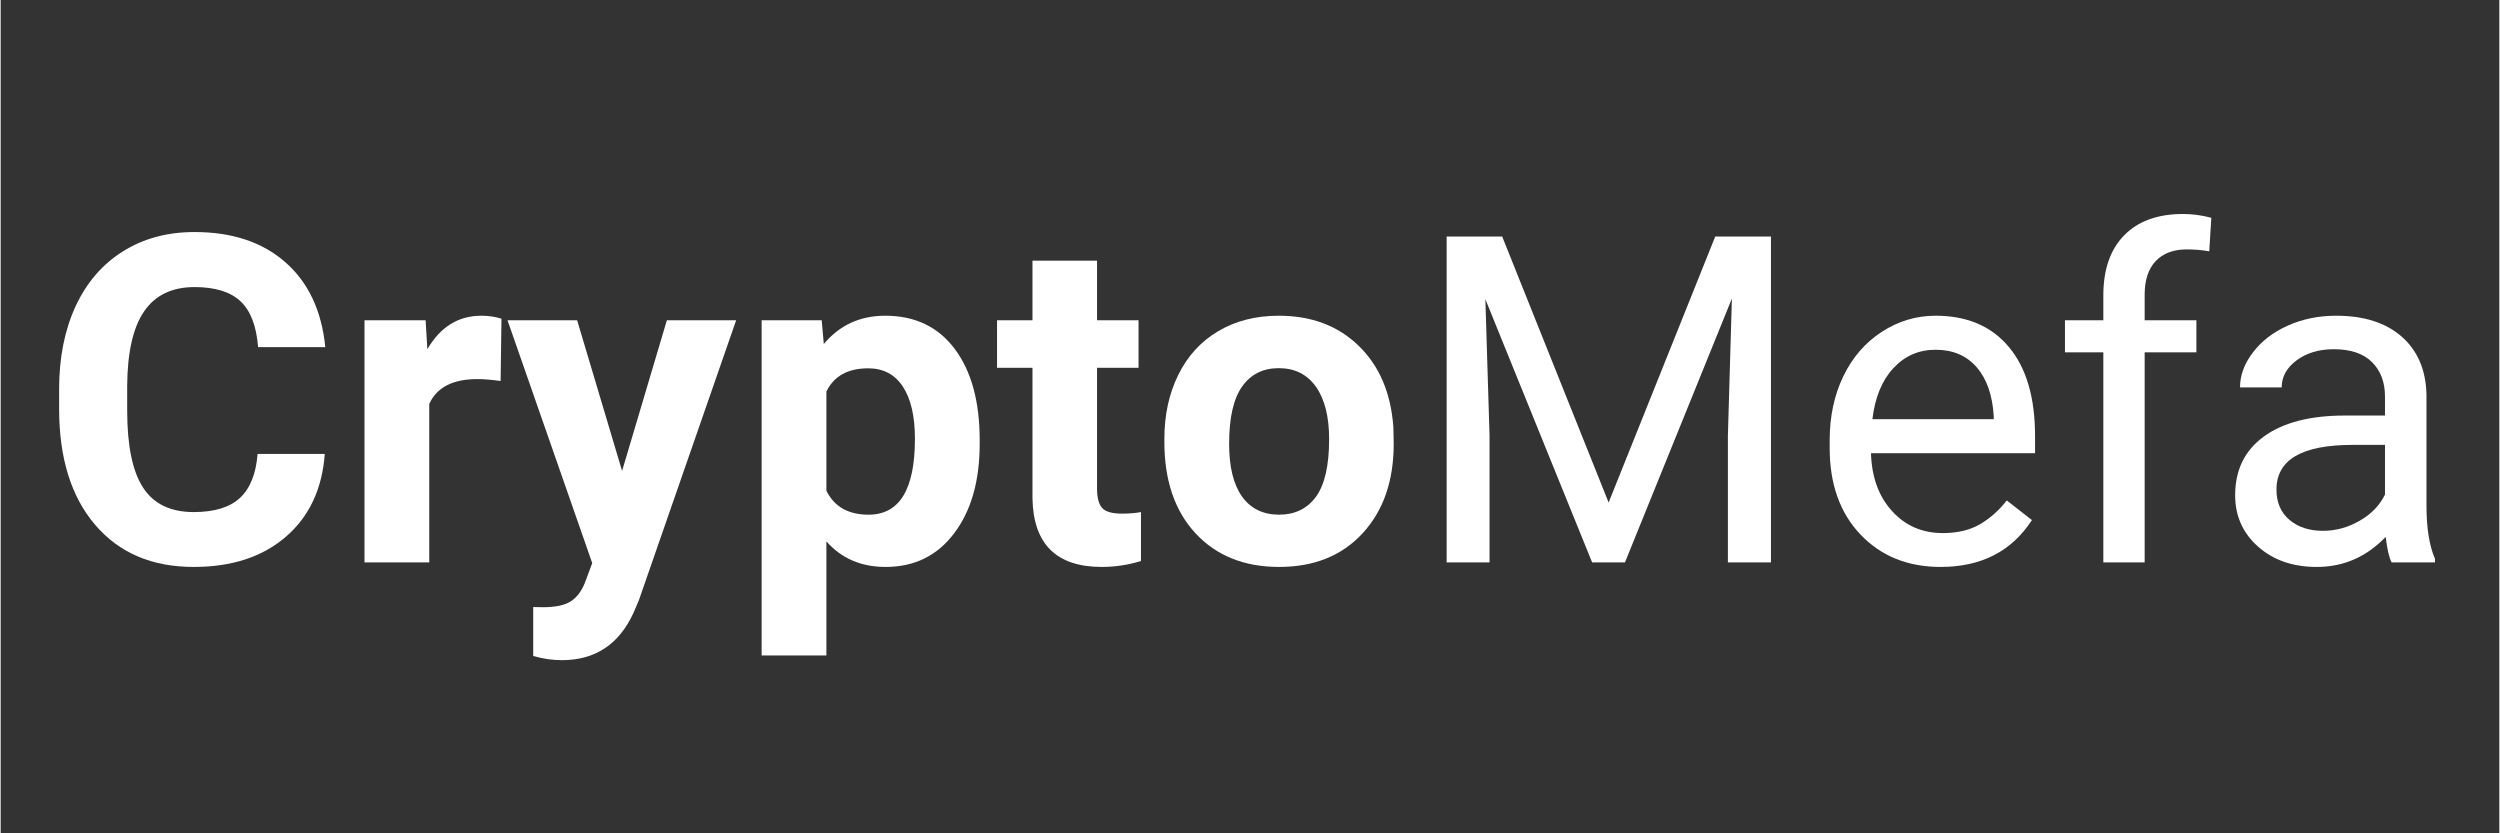
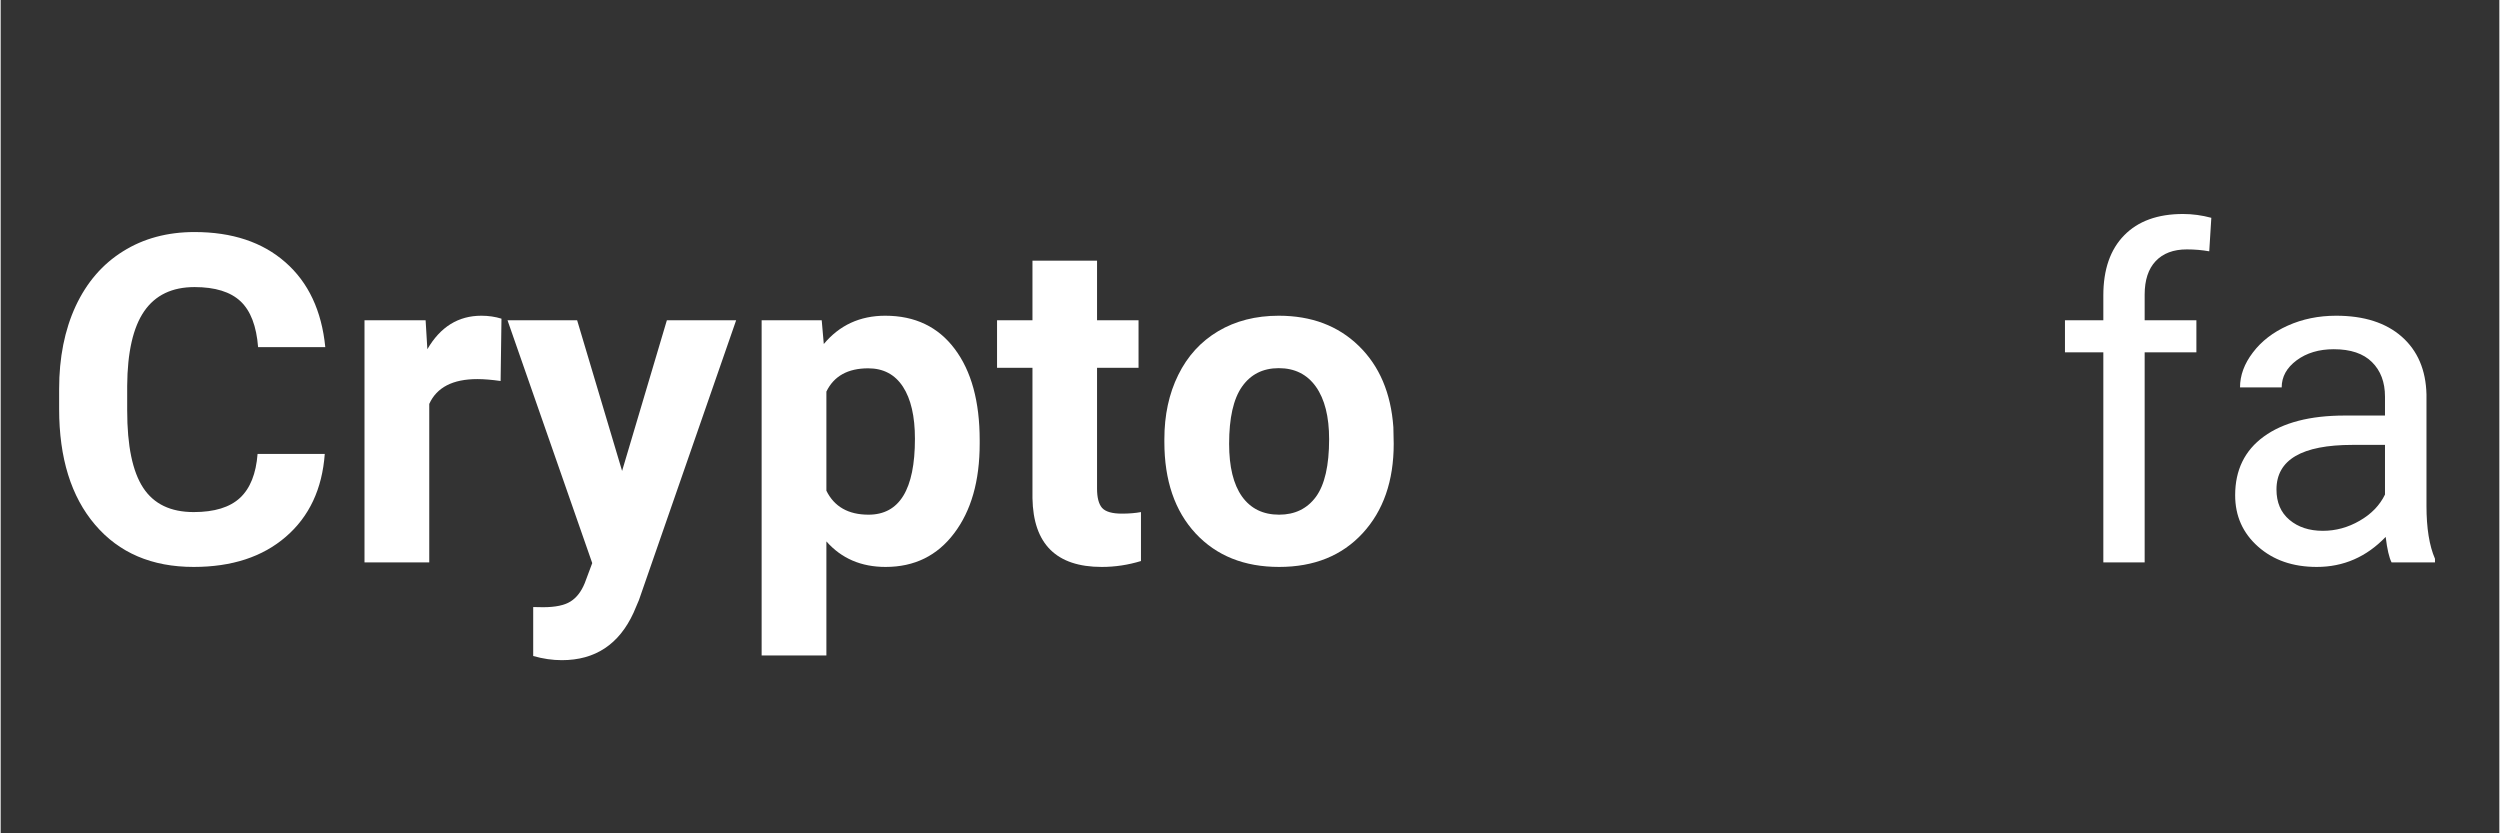
<svg xmlns="http://www.w3.org/2000/svg" width="300" viewBox="0 0 224.88 75" height="100" preserveAspectRatio="xMidYMid meet">
  <rect x="0" y="0" width="224.88" height="75" fill="#333333" stroke="none" />
  <defs>
    <g />
  </defs>
  <g fill="#ffffff" fill-opacity="1">
    <g transform="translate(3.528, 50.618)">
      <g>
        <path d="M 25.641 -9.766 C 25.41 -6.609 24.242 -4.125 22.141 -2.312 C 20.047 -0.5 17.281 0.406 13.844 0.406 C 10.082 0.406 7.125 -0.859 4.969 -3.391 C 2.812 -5.922 1.734 -9.395 1.734 -13.812 L 1.734 -15.609 C 1.734 -18.43 2.227 -20.914 3.219 -23.062 C 4.219 -25.207 5.641 -26.852 7.484 -28 C 9.328 -29.156 11.473 -29.734 13.922 -29.734 C 17.305 -29.734 20.031 -28.828 22.094 -27.016 C 24.164 -25.203 25.363 -22.656 25.688 -19.375 L 19.641 -19.375 C 19.492 -21.27 18.969 -22.645 18.062 -23.5 C 17.156 -24.352 15.773 -24.781 13.922 -24.781 C 11.898 -24.781 10.391 -24.055 9.391 -22.609 C 8.391 -21.16 7.879 -18.922 7.859 -15.891 L 7.859 -13.672 C 7.859 -10.504 8.336 -8.188 9.297 -6.719 C 10.254 -5.258 11.77 -4.531 13.844 -4.531 C 15.707 -4.531 17.098 -4.957 18.016 -5.812 C 18.93 -6.664 19.457 -7.984 19.594 -9.766 Z M 25.641 -9.766 " />
      </g>
    </g>
  </g>
  <g fill="#ffffff" fill-opacity="1">
    <g transform="translate(30.511, 50.618)">
      <g>
        <path d="M 14.484 -16.328 C 13.691 -16.441 12.992 -16.5 12.391 -16.5 C 10.18 -16.5 8.738 -15.754 8.062 -14.266 L 8.062 0 L 2.234 0 L 2.234 -21.797 L 7.734 -21.797 L 7.891 -19.188 C 9.055 -21.195 10.676 -22.203 12.75 -22.203 C 13.395 -22.203 14 -22.113 14.562 -21.938 Z M 14.484 -16.328 " />
      </g>
    </g>
  </g>
  <g fill="#ffffff" fill-opacity="1">
    <g transform="translate(45.553, 50.618)">
      <g>
        <path d="M 10.375 -8.234 L 14.406 -21.797 L 20.641 -21.797 L 11.891 3.391 L 11.406 4.531 C 10.102 7.375 7.953 8.797 4.953 8.797 C 4.109 8.797 3.25 8.672 2.375 8.422 L 2.375 4.016 L 3.266 4.031 C 4.367 4.031 5.191 3.859 5.734 3.516 C 6.273 3.18 6.703 2.629 7.016 1.859 L 7.688 0.062 L 0.062 -21.797 L 6.328 -21.797 Z M 10.375 -8.234 " />
      </g>
    </g>
  </g>
  <g fill="#ffffff" fill-opacity="1">
    <g transform="translate(66.253, 50.618)">
      <g>
        <path d="M 21.859 -10.688 C 21.859 -7.332 21.094 -4.645 19.562 -2.625 C 18.039 -0.602 15.984 0.406 13.391 0.406 C 11.191 0.406 9.414 -0.359 8.062 -1.891 L 8.062 8.375 L 2.234 8.375 L 2.234 -21.797 L 7.641 -21.797 L 7.828 -19.656 C 9.242 -21.352 11.086 -22.203 13.359 -22.203 C 16.035 -22.203 18.117 -21.207 19.609 -19.219 C 21.109 -17.227 21.859 -14.488 21.859 -11 Z M 16.031 -11.125 C 16.031 -13.145 15.672 -14.707 14.953 -15.812 C 14.234 -16.914 13.191 -17.469 11.828 -17.469 C 9.992 -17.469 8.738 -16.77 8.062 -15.375 L 8.062 -6.453 C 8.77 -5.016 10.035 -4.297 11.859 -4.297 C 14.641 -4.297 16.031 -6.57 16.031 -11.125 Z M 16.031 -11.125 " />
      </g>
    </g>
  </g>
  <g fill="#ffffff" fill-opacity="1">
    <g transform="translate(89.471, 50.618)">
      <g>
        <path d="M 9.203 -27.156 L 9.203 -21.797 L 12.938 -21.797 L 12.938 -17.516 L 9.203 -17.516 L 9.203 -6.641 C 9.203 -5.836 9.352 -5.258 9.656 -4.906 C 9.969 -4.562 10.562 -4.391 11.438 -4.391 C 12.082 -4.391 12.656 -4.438 13.156 -4.531 L 13.156 -0.125 C 12.008 0.227 10.832 0.406 9.625 0.406 C 5.539 0.406 3.461 -1.656 3.391 -5.781 L 3.391 -17.516 L 0.203 -17.516 L 0.203 -21.797 L 3.391 -21.797 L 3.391 -27.156 Z M 9.203 -27.156 " />
      </g>
    </g>
  </g>
  <g fill="#ffffff" fill-opacity="1">
    <g transform="translate(103.405, 50.618)">
      <g>
        <path d="M 1.328 -11.094 C 1.328 -13.258 1.742 -15.188 2.578 -16.875 C 3.41 -18.57 4.609 -19.883 6.172 -20.812 C 7.734 -21.738 9.551 -22.203 11.625 -22.203 C 14.562 -22.203 16.957 -21.301 18.812 -19.5 C 20.676 -17.695 21.719 -15.254 21.938 -12.172 L 21.969 -10.672 C 21.969 -7.328 21.035 -4.645 19.172 -2.625 C 17.305 -0.602 14.801 0.406 11.656 0.406 C 8.52 0.406 6.016 -0.598 4.141 -2.609 C 2.266 -4.629 1.328 -7.375 1.328 -10.844 Z M 7.156 -10.672 C 7.156 -8.609 7.539 -7.031 8.312 -5.938 C 9.094 -4.844 10.207 -4.297 11.656 -4.297 C 13.07 -4.297 14.176 -4.832 14.969 -5.906 C 15.758 -6.988 16.156 -8.719 16.156 -11.094 C 16.156 -13.125 15.758 -14.695 14.969 -15.812 C 14.176 -16.926 13.062 -17.484 11.625 -17.484 C 10.195 -17.484 9.094 -16.926 8.312 -15.812 C 7.539 -14.707 7.156 -12.992 7.156 -10.672 Z M 7.156 -10.672 " />
      </g>
    </g>
  </g>
  <g fill="#ffffff" fill-opacity="1">
    <g transform="translate(126.732, 50.618)">
      <g>
-         <path d="M 8.406 -29.328 L 17.984 -5.391 L 27.578 -29.328 L 32.594 -29.328 L 32.594 0 L 28.719 0 L 28.719 -11.422 L 29.078 -23.75 L 19.453 0 L 16.5 0 L 6.891 -23.688 L 7.266 -11.422 L 7.266 0 L 3.406 0 L 3.406 -29.328 Z M 8.406 -29.328 " />
-       </g>
+         </g>
    </g>
  </g>
  <g fill="#ffffff" fill-opacity="1">
    <g transform="translate(162.736, 50.618)">
      <g>
-         <path d="M 11.859 0.406 C 8.91 0.406 6.508 -0.562 4.656 -2.5 C 2.801 -4.445 1.875 -7.047 1.875 -10.297 L 1.875 -10.984 C 1.875 -13.141 2.285 -15.066 3.109 -16.766 C 3.93 -18.461 5.082 -19.789 6.562 -20.75 C 8.051 -21.719 9.664 -22.203 11.406 -22.203 C 14.238 -22.203 16.438 -21.266 18 -19.391 C 19.57 -17.523 20.359 -14.852 20.359 -11.375 L 20.359 -9.828 L 5.594 -9.828 C 5.656 -7.68 6.285 -5.945 7.484 -4.625 C 8.68 -3.301 10.207 -2.641 12.062 -2.641 C 13.375 -2.641 14.488 -2.906 15.406 -3.438 C 16.32 -3.977 17.125 -4.691 17.812 -5.578 L 20.078 -3.812 C 18.254 -1 15.516 0.406 11.859 0.406 Z M 11.406 -19.141 C 9.895 -19.141 8.629 -18.586 7.609 -17.484 C 6.586 -16.391 5.957 -14.859 5.719 -12.891 L 16.641 -12.891 L 16.641 -13.172 C 16.523 -15.066 16.008 -16.535 15.094 -17.578 C 14.188 -18.617 12.957 -19.141 11.406 -19.141 Z M 11.406 -19.141 " />
-       </g>
+         </g>
    </g>
  </g>
  <g fill="#ffffff" fill-opacity="1">
    <g transform="translate(184.584, 50.618)">
      <g>
        <path d="M 4.656 0 L 4.656 -18.906 L 1.203 -18.906 L 1.203 -21.797 L 4.656 -21.797 L 4.656 -24.031 C 4.656 -26.363 5.281 -28.164 6.531 -29.438 C 7.781 -30.719 9.547 -31.359 11.828 -31.359 C 12.68 -31.359 13.531 -31.242 14.375 -31.016 L 14.188 -28 C 13.551 -28.113 12.879 -28.172 12.172 -28.172 C 10.961 -28.172 10.023 -27.816 9.359 -27.109 C 8.703 -26.41 8.375 -25.406 8.375 -24.094 L 8.375 -21.797 L 13.031 -21.797 L 13.031 -18.906 L 8.375 -18.906 L 8.375 0 Z M 4.656 0 " />
      </g>
    </g>
  </g>
  <g fill="#ffffff" fill-opacity="1">
    <g transform="translate(198.901, 50.618)">
      <g>
        <path d="M 16.281 0 C 16.062 -0.426 15.883 -1.191 15.75 -2.297 C 14.02 -0.492 11.953 0.406 9.547 0.406 C 7.398 0.406 5.641 -0.203 4.266 -1.422 C 2.891 -2.641 2.203 -4.18 2.203 -6.047 C 2.203 -8.316 3.062 -10.078 4.781 -11.328 C 6.508 -12.586 8.938 -13.219 12.062 -13.219 L 15.688 -13.219 L 15.688 -14.922 C 15.688 -16.223 15.297 -17.258 14.516 -18.031 C 13.742 -18.801 12.598 -19.188 11.078 -19.188 C 9.742 -19.188 8.629 -18.852 7.734 -18.188 C 6.836 -17.52 6.391 -16.707 6.391 -15.75 L 2.641 -15.75 C 2.641 -16.832 3.023 -17.879 3.797 -18.891 C 4.566 -19.91 5.613 -20.719 6.938 -21.312 C 8.258 -21.906 9.711 -22.203 11.297 -22.203 C 13.805 -22.203 15.773 -21.57 17.203 -20.312 C 18.629 -19.051 19.367 -17.32 19.422 -15.125 L 19.422 -5.094 C 19.422 -3.094 19.676 -1.504 20.188 -0.328 L 20.188 0 Z M 10.094 -2.844 C 11.258 -2.844 12.363 -3.145 13.406 -3.75 C 14.457 -4.352 15.219 -5.141 15.688 -6.109 L 15.688 -10.578 L 12.766 -10.578 C 8.203 -10.578 5.922 -9.238 5.922 -6.562 C 5.922 -5.395 6.312 -4.484 7.094 -3.828 C 7.875 -3.172 8.875 -2.844 10.094 -2.844 Z M 10.094 -2.844 " />
      </g>
    </g>
  </g>
</svg>